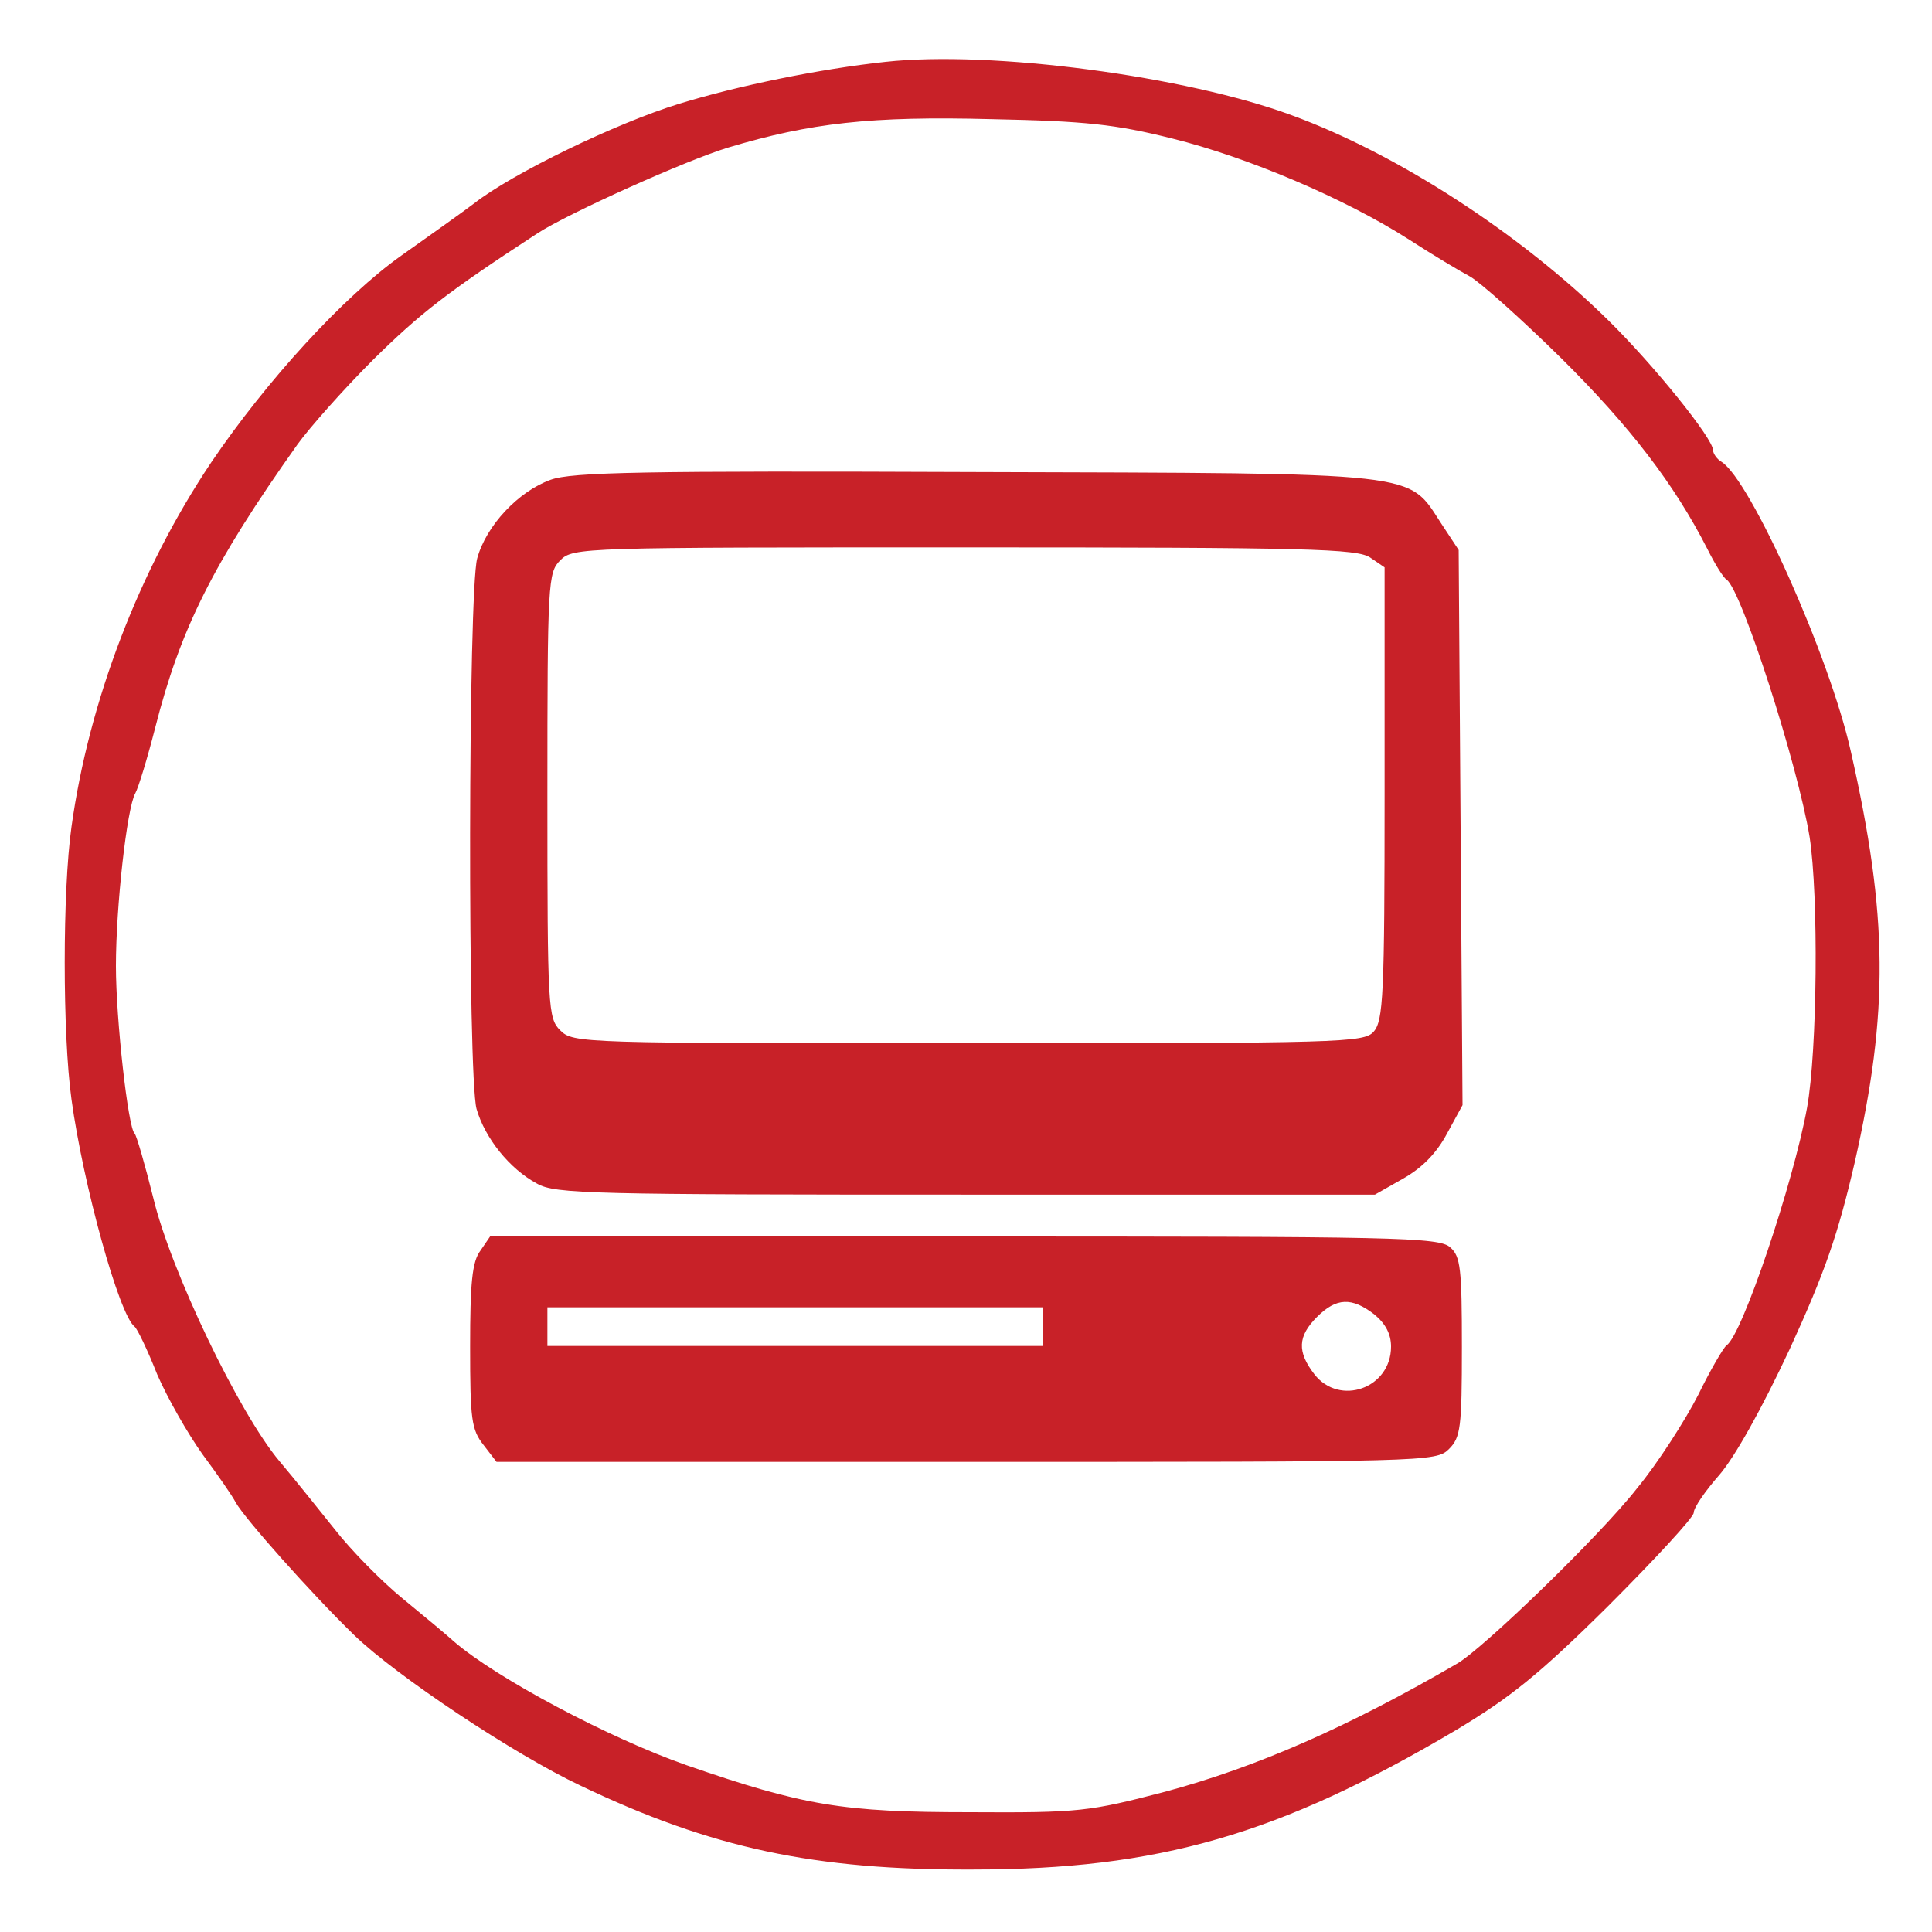
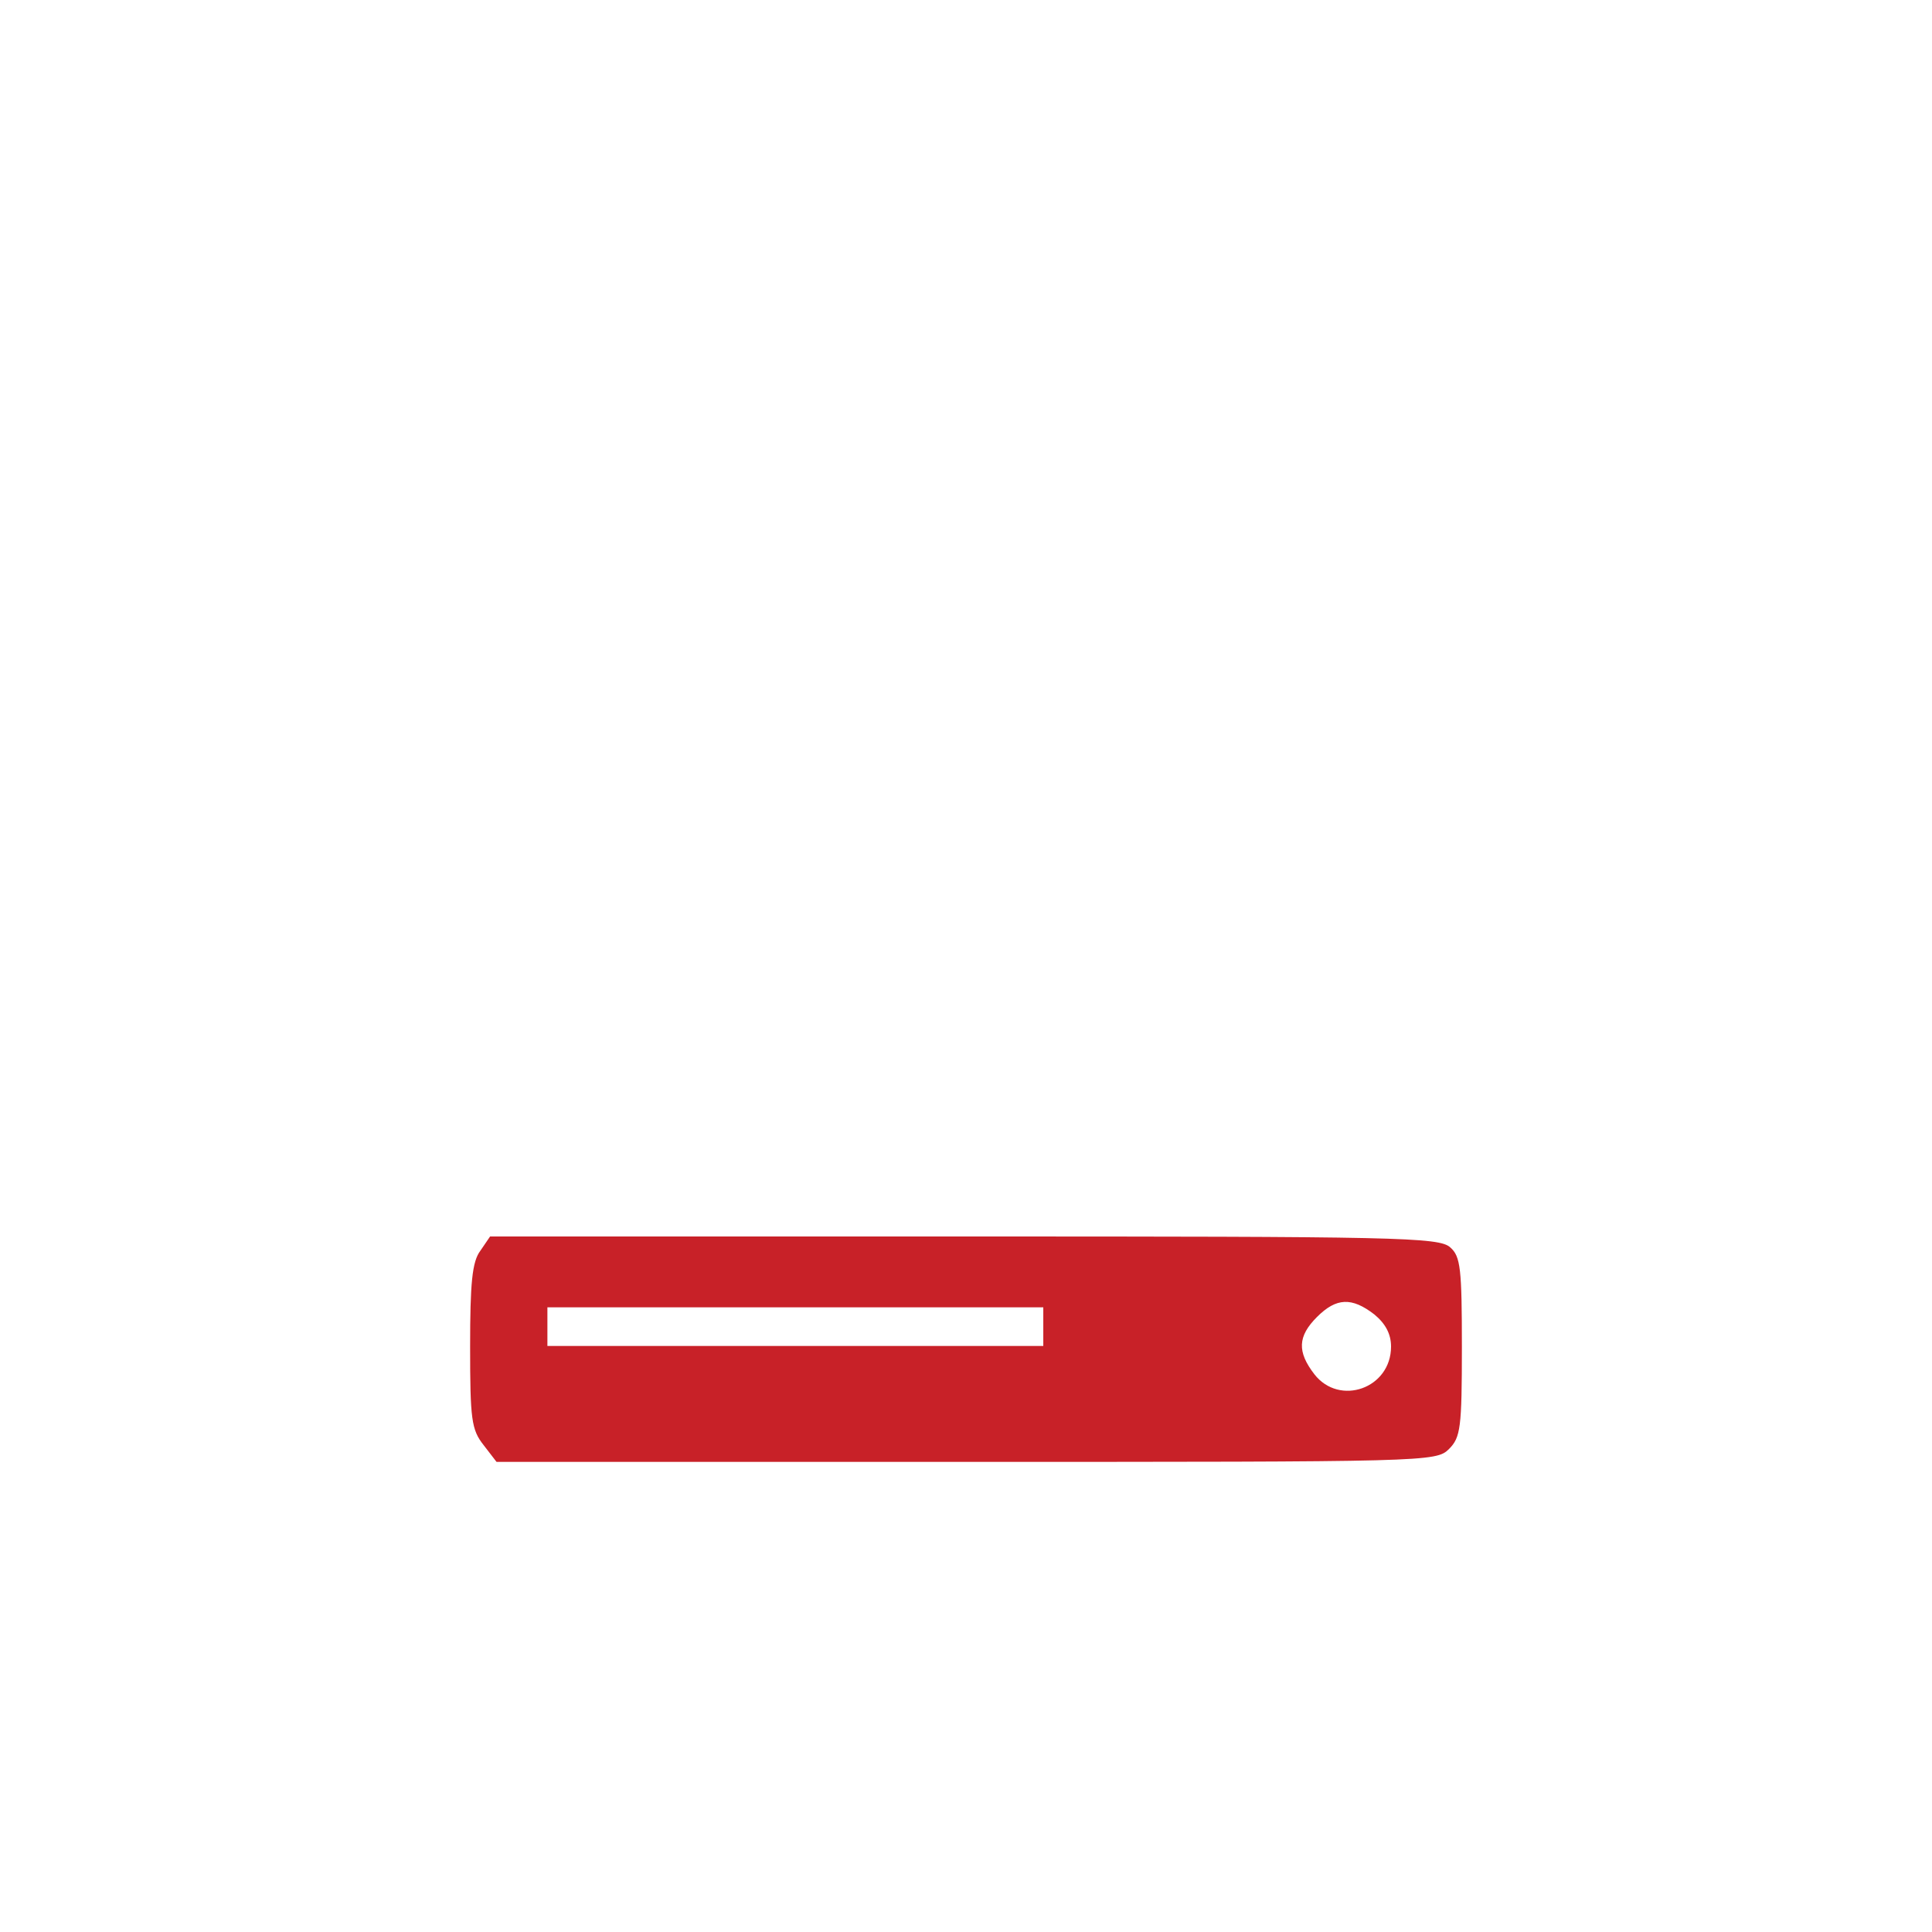
<svg xmlns="http://www.w3.org/2000/svg" version="1.0" width="300pt" height="300pt" viewBox="0 0 300 300" preserveAspectRatio="xMidYMid meet" style="background-color: #FFFFFF;">
  <g transform="translate(0,300) scale(0.1,-0.1)" fill="#C82128" stroke="none">
-     <path d="M1375 2904 c-102 -11 -229 -37 -320 -65 -98 -30 -259 -108 -319 -155 -17 -13 -68 -49 -113 -81 -89 -63 -209 -194 -295 -321 -112 -167 -190 -371 -217 -566 -14 -99 -14 -322 0 -423 18 -132 74 -335 98 -353 4 -3 20 -36 35 -74 16 -37 48 -93 71 -125 23 -31 46 -64 51 -74 14 -25 118 -142 184 -206 65 -63 248 -185 352 -234 203 -97 363 -131 608 -130 289 0 476 54 750 216 85 51 129 86 237 193 73 73 133 138 133 145 0 8 18 34 40 59 24 28 65 101 109 195 55 120 75 178 101 290 53 234 52 382 -6 638 -33 148 -156 422 -201 450 -7 4 -13 13 -13 18 0 18 -91 131 -162 201 -137 135 -328 259 -492 319 -165 61 -467 101 -631 83z m445 -119 c117 -29 268 -93 368 -157 37 -24 79 -49 94 -57 15 -8 79 -65 142 -127 107 -106 176 -196 227 -296 12 -24 25 -45 30 -48 23 -15 111 -289 129 -400 14 -91 12 -331 -4 -420 -21 -116 -101 -354 -125 -369 -5 -4 -25 -38 -44 -77 -20 -39 -62 -105 -95 -145 -56 -72 -238 -248 -279 -272 -170 -99 -312 -161 -453 -199 -119 -31 -133 -33 -305 -32 -196 0 -257 10 -439 73 -120 42 -295 135 -361 192 -11 10 -47 40 -80 67 -33 27 -80 75 -105 107 -25 31 -63 79 -86 106 -63 75 -169 296 -196 409 -13 52 -26 97 -29 100 -10 8 -29 177 -29 260 0 92 17 245 30 268 5 9 19 55 31 102 39 153 89 254 221 440 18 25 70 84 117 131 74 73 115 105 256 197 48 31 230 113 296 133 127 38 221 49 409 44 146 -3 192 -8 280 -30z" />
-     <path d="M855 2255 c-50 -18 -100 -71 -114 -122 -14 -51 -15 -804 -1 -855 13 -45 51 -93 94 -116 28 -16 85 -17 666 -17 l635 0 44 25 c30 17 52 40 68 70 l24 44 -3 431 -3 431 -27 41 c-53 81 -23 78 -723 80 -516 2 -627 0 -660 -12z m1273 -121 l22 -15 0 -351 c0 -313 -2 -353 -17 -370 -15 -17 -48 -18 -630 -18 -600 0 -613 0 -633 20 -19 19 -20 33 -20 365 0 332 1 346 20 365 20 20 33 20 628 20 534 0 610 -2 630 -16z" />
    <path d="M746 1058 c-13 -17 -16 -51 -16 -149 0 -113 2 -129 21 -153 l20 -26 730 0 c716 0 729 0 749 20 18 18 20 33 20 158 0 122 -2 141 -18 155 -17 16 -84 17 -755 17 l-736 0 -15 -22z m1388 -99 c17 -14 26 -30 26 -50 0 -65 -80 -93 -119 -43 -27 35 -26 59 4 89 30 30 54 31 89 4z m-514 -19 l0 -30 -385 0 -385 0 0 30 0 30 385 0 385 0 0 -30z" />
  </g>
</svg>